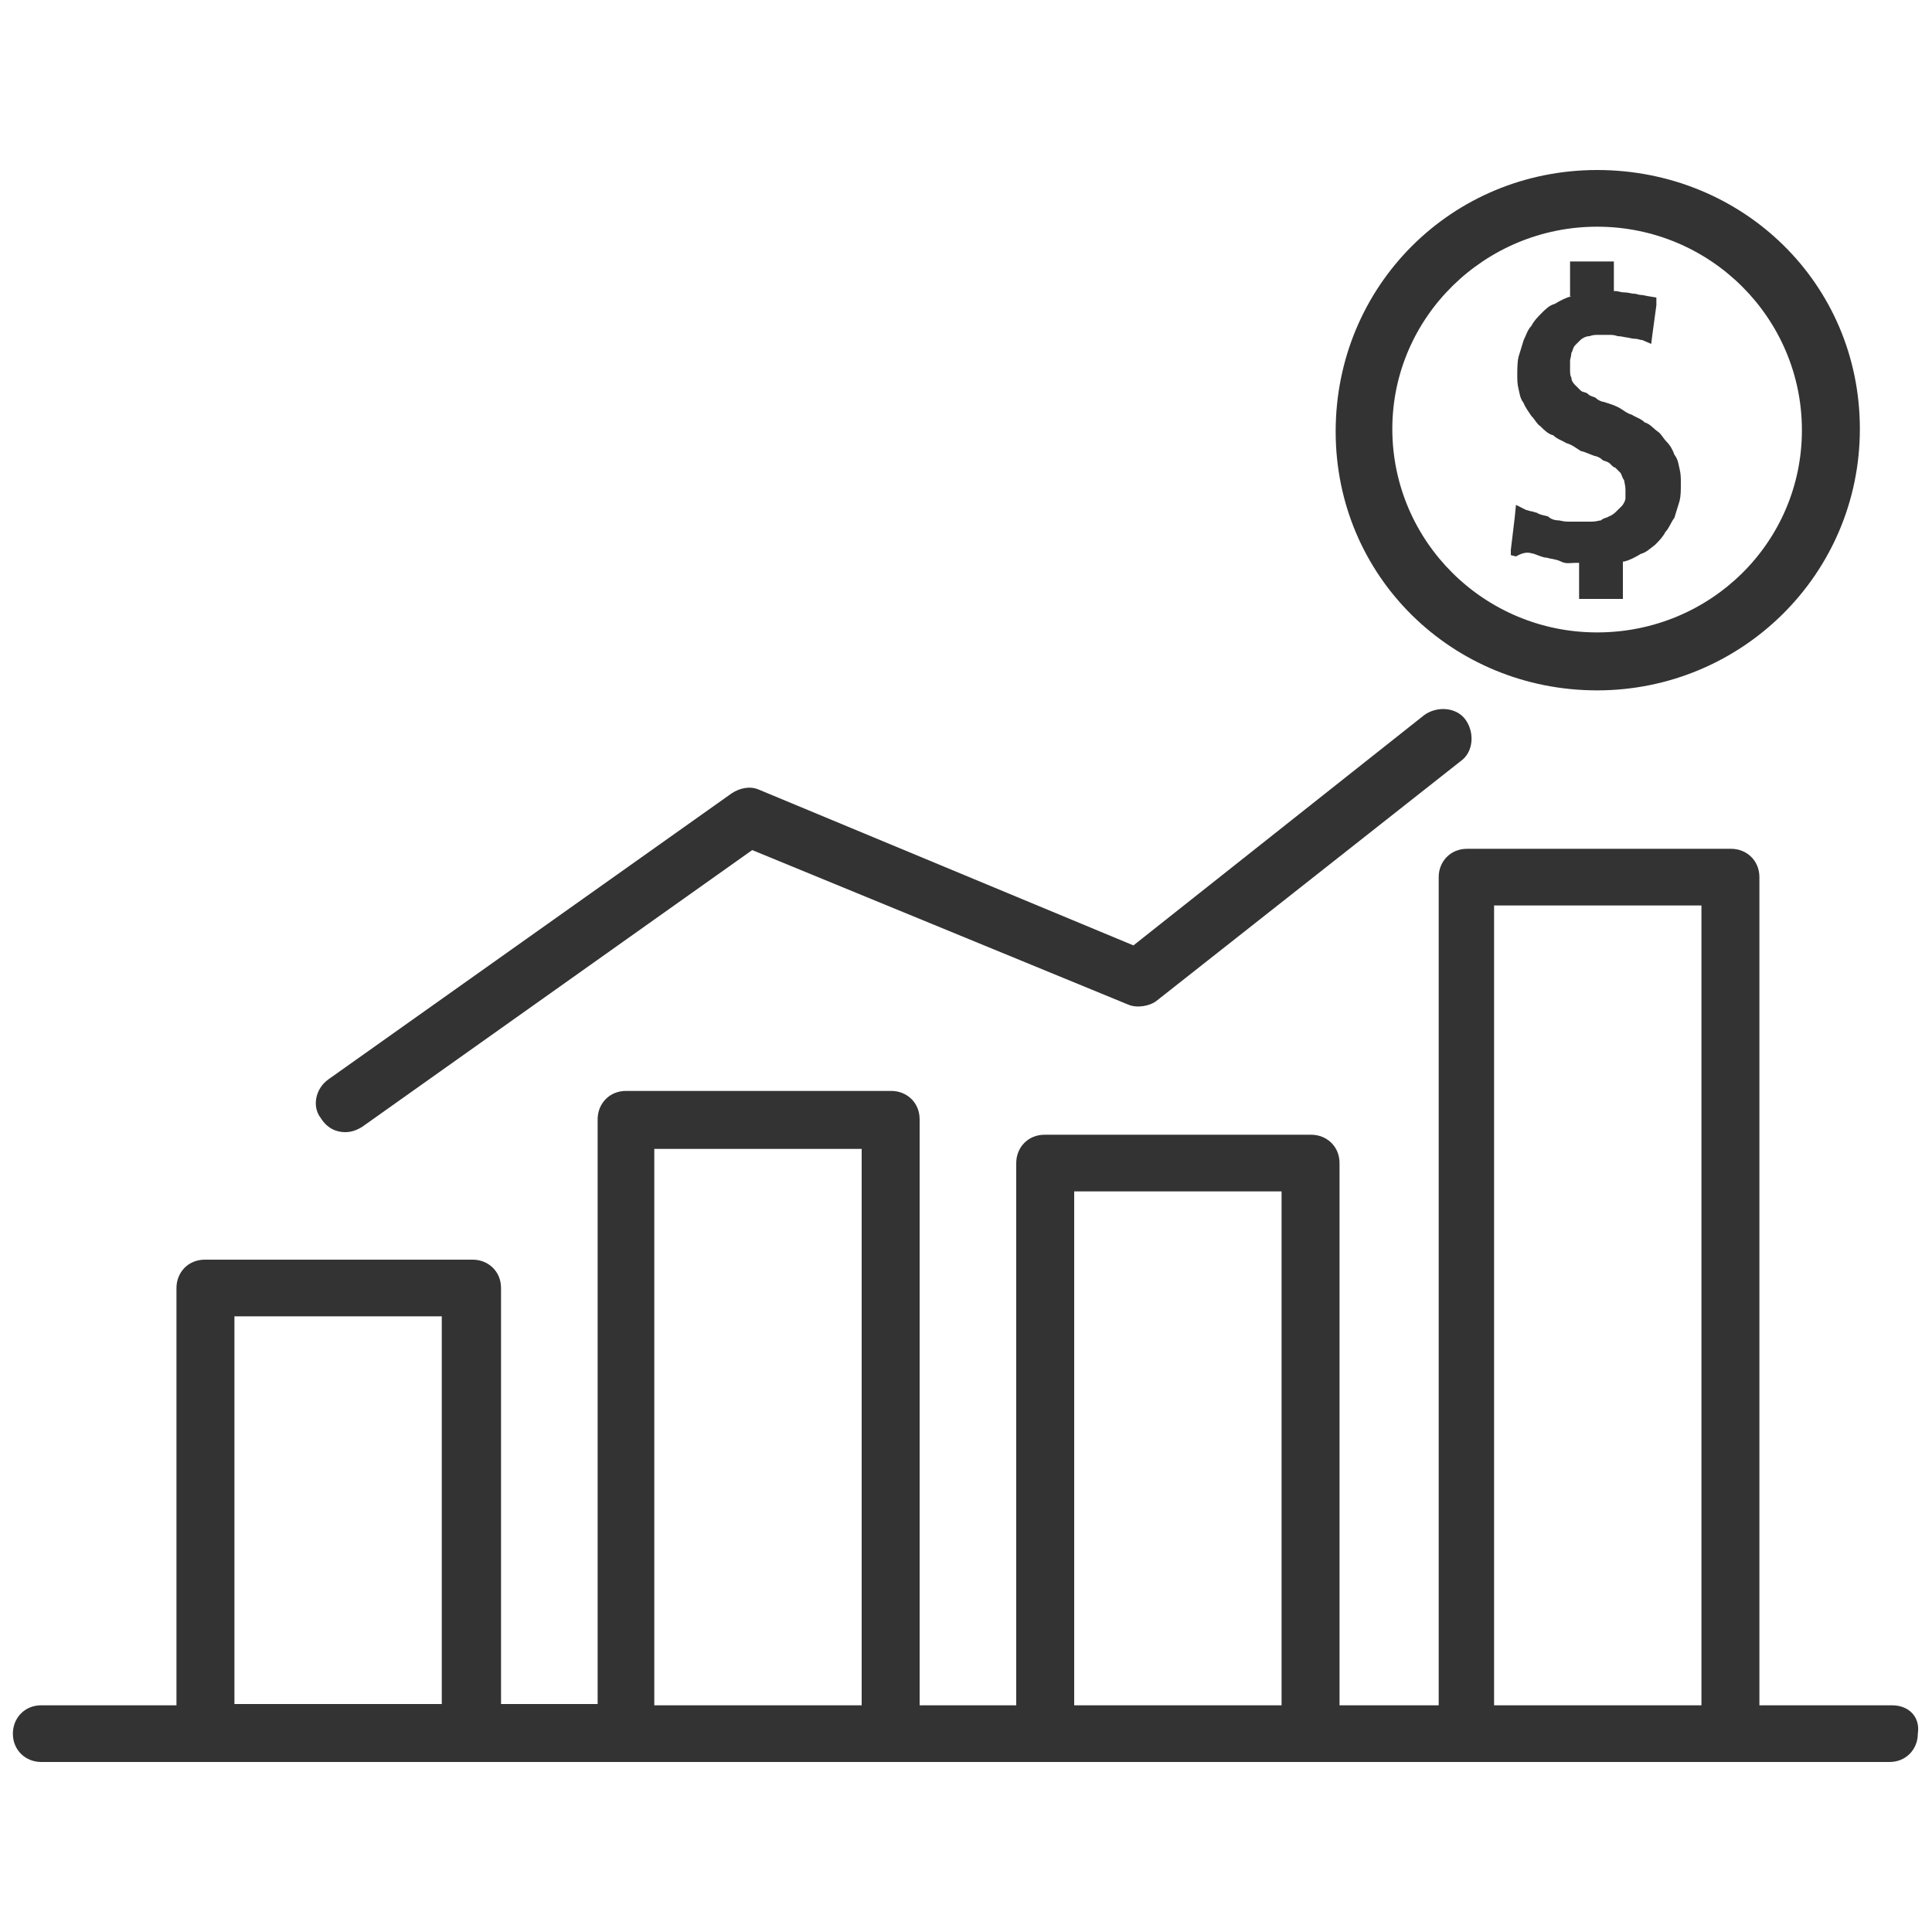
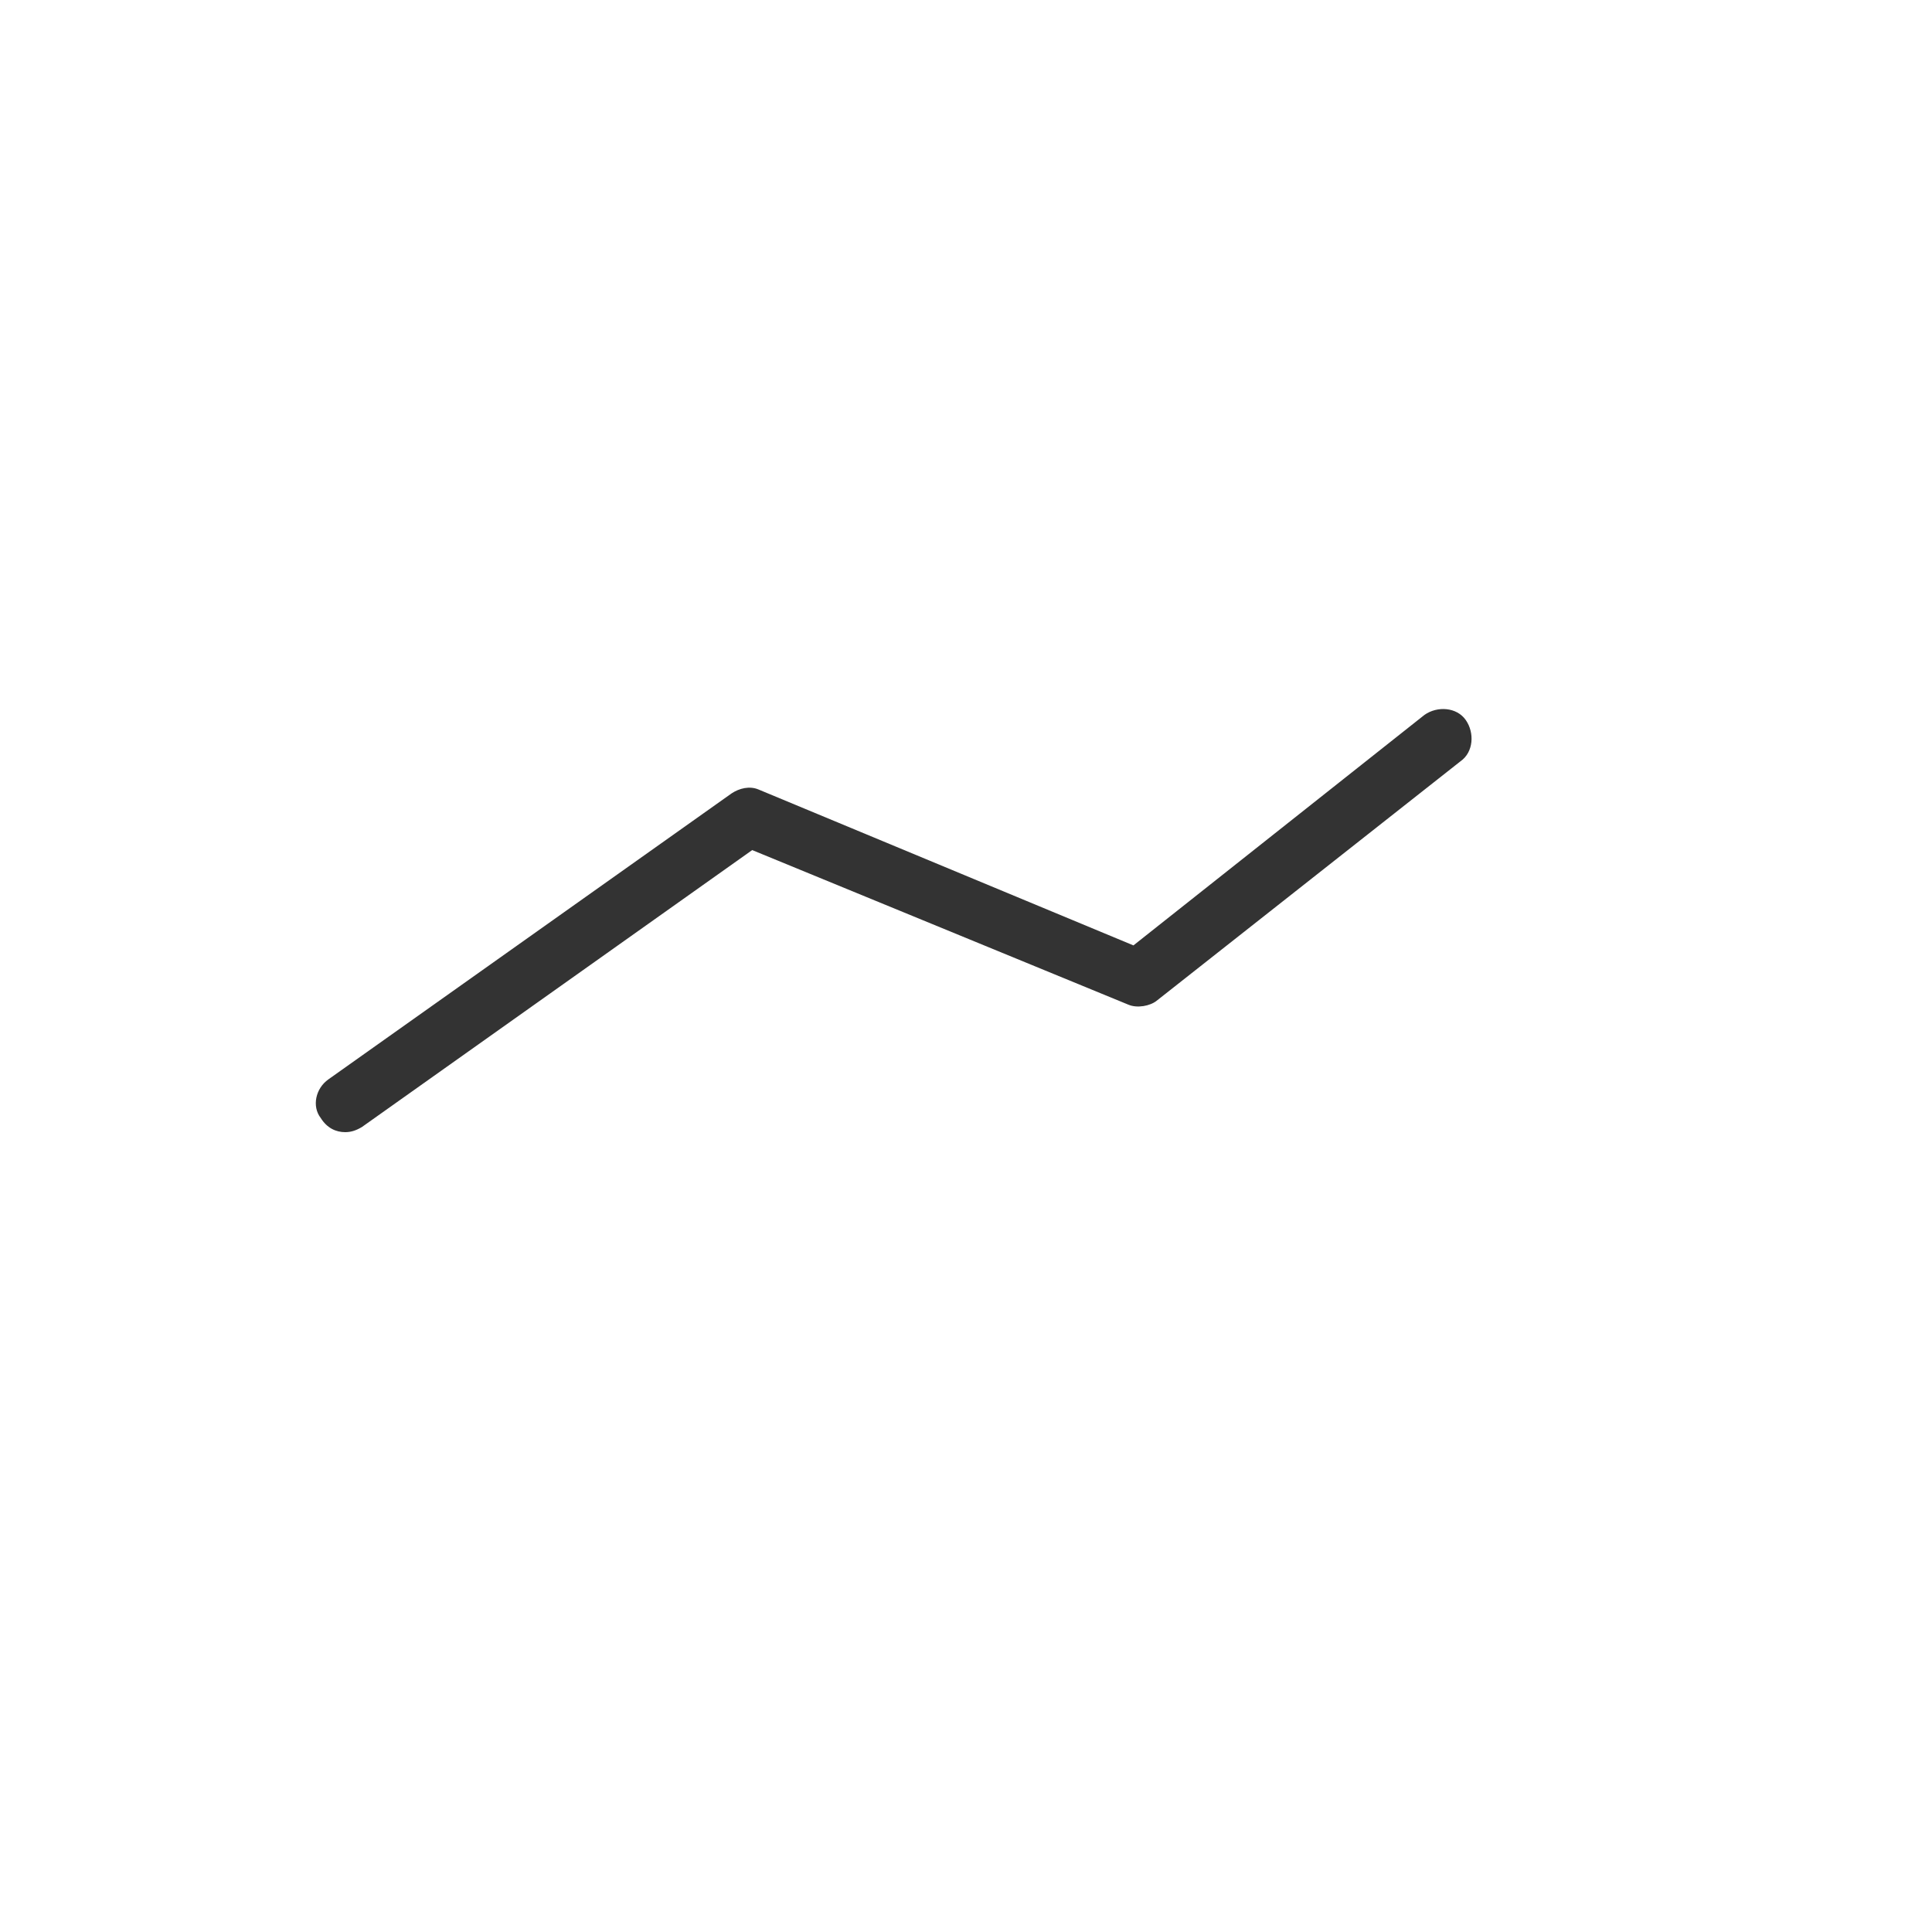
<svg xmlns="http://www.w3.org/2000/svg" width="80" height="80" viewBox="0 0 80 80" fill="none">
-   <path fill-rule="evenodd" clip-rule="evenodd" d="M66.133 9.387C70.827 9.387 74.613 13.173 74.613 17.813C74.613 22.453 70.827 26.187 66.133 26.187C61.44 26.187 57.653 22.4 57.653 17.76C57.653 13.12 61.493 9.387 66.133 9.387ZM66.133 28.587C72.107 28.587 77.013 23.787 77.013 17.76C77.013 11.733 72.16 7.04 66.133 7.04C60.107 7.04 55.307 11.84 55.307 17.867C55.307 23.893 60.16 28.587 66.133 28.587Z" fill="#333333" />
-   <path d="M63.52 22.933C63.68 22.987 63.893 23.093 64.053 23.093C64.213 23.147 64.427 23.147 64.64 23.253C64.853 23.36 65.013 23.307 65.227 23.307H65.387V24.427V24.8H65.76H66.827H67.2V24.427V23.253H67.253C67.467 23.2 67.68 23.093 67.947 22.933C68.16 22.88 68.32 22.72 68.533 22.56C68.693 22.4 68.853 22.24 68.96 22.027C69.12 21.867 69.173 21.653 69.333 21.44L69.547 20.747C69.6 20.533 69.6 20.32 69.6 20C69.6 19.787 69.6 19.627 69.547 19.413C69.493 19.2 69.493 19.04 69.333 18.827C69.28 18.667 69.173 18.453 69.013 18.293C68.853 18.133 68.8 17.973 68.64 17.867C68.48 17.76 68.32 17.547 68.107 17.493C67.947 17.333 67.733 17.28 67.573 17.173C67.36 17.12 67.2 16.96 66.987 16.853C66.773 16.747 66.56 16.693 66.4 16.64C66.347 16.64 66.187 16.587 66.08 16.48C66.027 16.427 65.867 16.427 65.76 16.32C65.653 16.213 65.547 16.267 65.44 16.16L65.227 15.947C65.173 15.893 65.067 15.787 65.067 15.627C65.013 15.573 65.013 15.413 65.013 15.307V14.933C65.013 14.88 65.067 14.72 65.067 14.613C65.12 14.56 65.12 14.4 65.227 14.293L65.44 14.08C65.493 14.027 65.653 13.92 65.813 13.92C65.973 13.867 66.027 13.867 66.187 13.867H66.4H66.613C66.773 13.867 66.827 13.867 66.987 13.92C67.147 13.92 67.307 13.973 67.36 13.973C67.413 13.973 67.573 14.027 67.68 14.027C67.84 14.027 67.893 14.08 68 14.08L68.373 14.24L68.427 13.813L68.587 12.64V12.32L68.267 12.267C68.213 12.267 68.053 12.213 67.947 12.213C67.84 12.213 67.787 12.16 67.627 12.16C67.573 12.16 67.413 12.107 67.253 12.107C67.093 12.107 67.04 12.053 66.88 12.053H66.827V11.2V10.827H66.453H65.387H65.013V11.2V12.267H65.067C64.853 12.32 64.64 12.427 64.373 12.587C64.16 12.64 64 12.8 63.84 12.96C63.68 13.12 63.52 13.28 63.413 13.493C63.253 13.653 63.2 13.867 63.093 14.08L62.88 14.773C62.827 14.987 62.827 15.307 62.827 15.52C62.827 15.733 62.827 15.893 62.88 16.107C62.933 16.32 62.933 16.48 63.093 16.693C63.147 16.853 63.307 17.067 63.413 17.227C63.573 17.387 63.627 17.547 63.787 17.653C63.947 17.813 64.107 17.973 64.32 18.027C64.48 18.187 64.693 18.24 64.853 18.347C65.067 18.4 65.28 18.56 65.44 18.667C65.653 18.72 65.867 18.827 66.027 18.88C66.08 18.88 66.24 18.933 66.347 19.04C66.4 19.093 66.56 19.093 66.667 19.2C66.773 19.307 66.827 19.36 66.88 19.36L67.093 19.573C67.147 19.627 67.147 19.733 67.253 19.893C67.253 19.947 67.307 20.107 67.307 20.267V20.64C67.307 20.693 67.253 20.853 67.147 20.96L66.933 21.173C66.88 21.227 66.773 21.333 66.613 21.387C66.56 21.44 66.4 21.44 66.293 21.547C66.24 21.547 66.08 21.6 65.92 21.6H65.6H65.28H64.907C64.747 21.6 64.587 21.547 64.533 21.547C64.373 21.547 64.213 21.493 64.107 21.387C63.947 21.333 63.787 21.333 63.627 21.227C63.573 21.227 63.467 21.173 63.413 21.173C63.36 21.173 63.253 21.12 63.2 21.12L62.773 20.907L62.72 21.44L62.56 22.773V22.987L62.773 23.04C63.147 22.827 63.307 22.88 63.52 22.933Z" fill="#333333" />
  <path d="M14.293 46.88C14.507 46.88 14.72 46.827 14.987 46.667L31.147 35.2L46.72 41.6C47.093 41.76 47.627 41.653 47.893 41.44L60.48 31.52C61.013 31.147 61.067 30.347 60.693 29.813C60.32 29.28 59.52 29.227 58.987 29.6L46.933 39.147L31.413 32.693C31.04 32.533 30.613 32.64 30.293 32.853L13.6 44.693C13.067 45.067 12.907 45.813 13.28 46.293C13.547 46.72 13.92 46.88 14.293 46.88Z" fill="#333333" />
-   <path fill-rule="evenodd" clip-rule="evenodd" d="M9.707 54.507H18.293V70.56H9.707V54.507ZM27.093 47.573H35.68V70.613H27.093V47.573ZM44.48 49.333H53.067V70.613H44.48V49.333ZM61.867 37.493H70.453V70.613H61.867V37.493ZM78.347 70.613H72.853V36.32C72.853 35.627 72.32 35.147 71.68 35.147H60.747C60.053 35.147 59.573 35.68 59.573 36.32V70.613H55.467V48.16C55.467 47.467 54.933 46.987 54.293 46.987H43.253C42.56 46.987 42.08 47.52 42.08 48.16V70.613H38.08V46.347C38.08 45.653 37.547 45.173 36.907 45.173H25.92C25.227 45.173 24.747 45.707 24.747 46.347V70.56H20.747V53.333C20.747 52.64 20.213 52.16 19.573 52.16H8.48C7.787 52.16 7.307 52.693 7.307 53.333V70.613H1.707C1.013 70.613 0.533 71.147 0.533 71.787C0.533 72.48 1.067 72.96 1.707 72.96H8.427H19.36H25.92H36.853H43.253H54.187H60.587H71.52H78.24C78.933 72.96 79.413 72.427 79.413 71.787C79.52 71.093 79.04 70.613 78.347 70.613Z" fill="#333333" />
</svg>